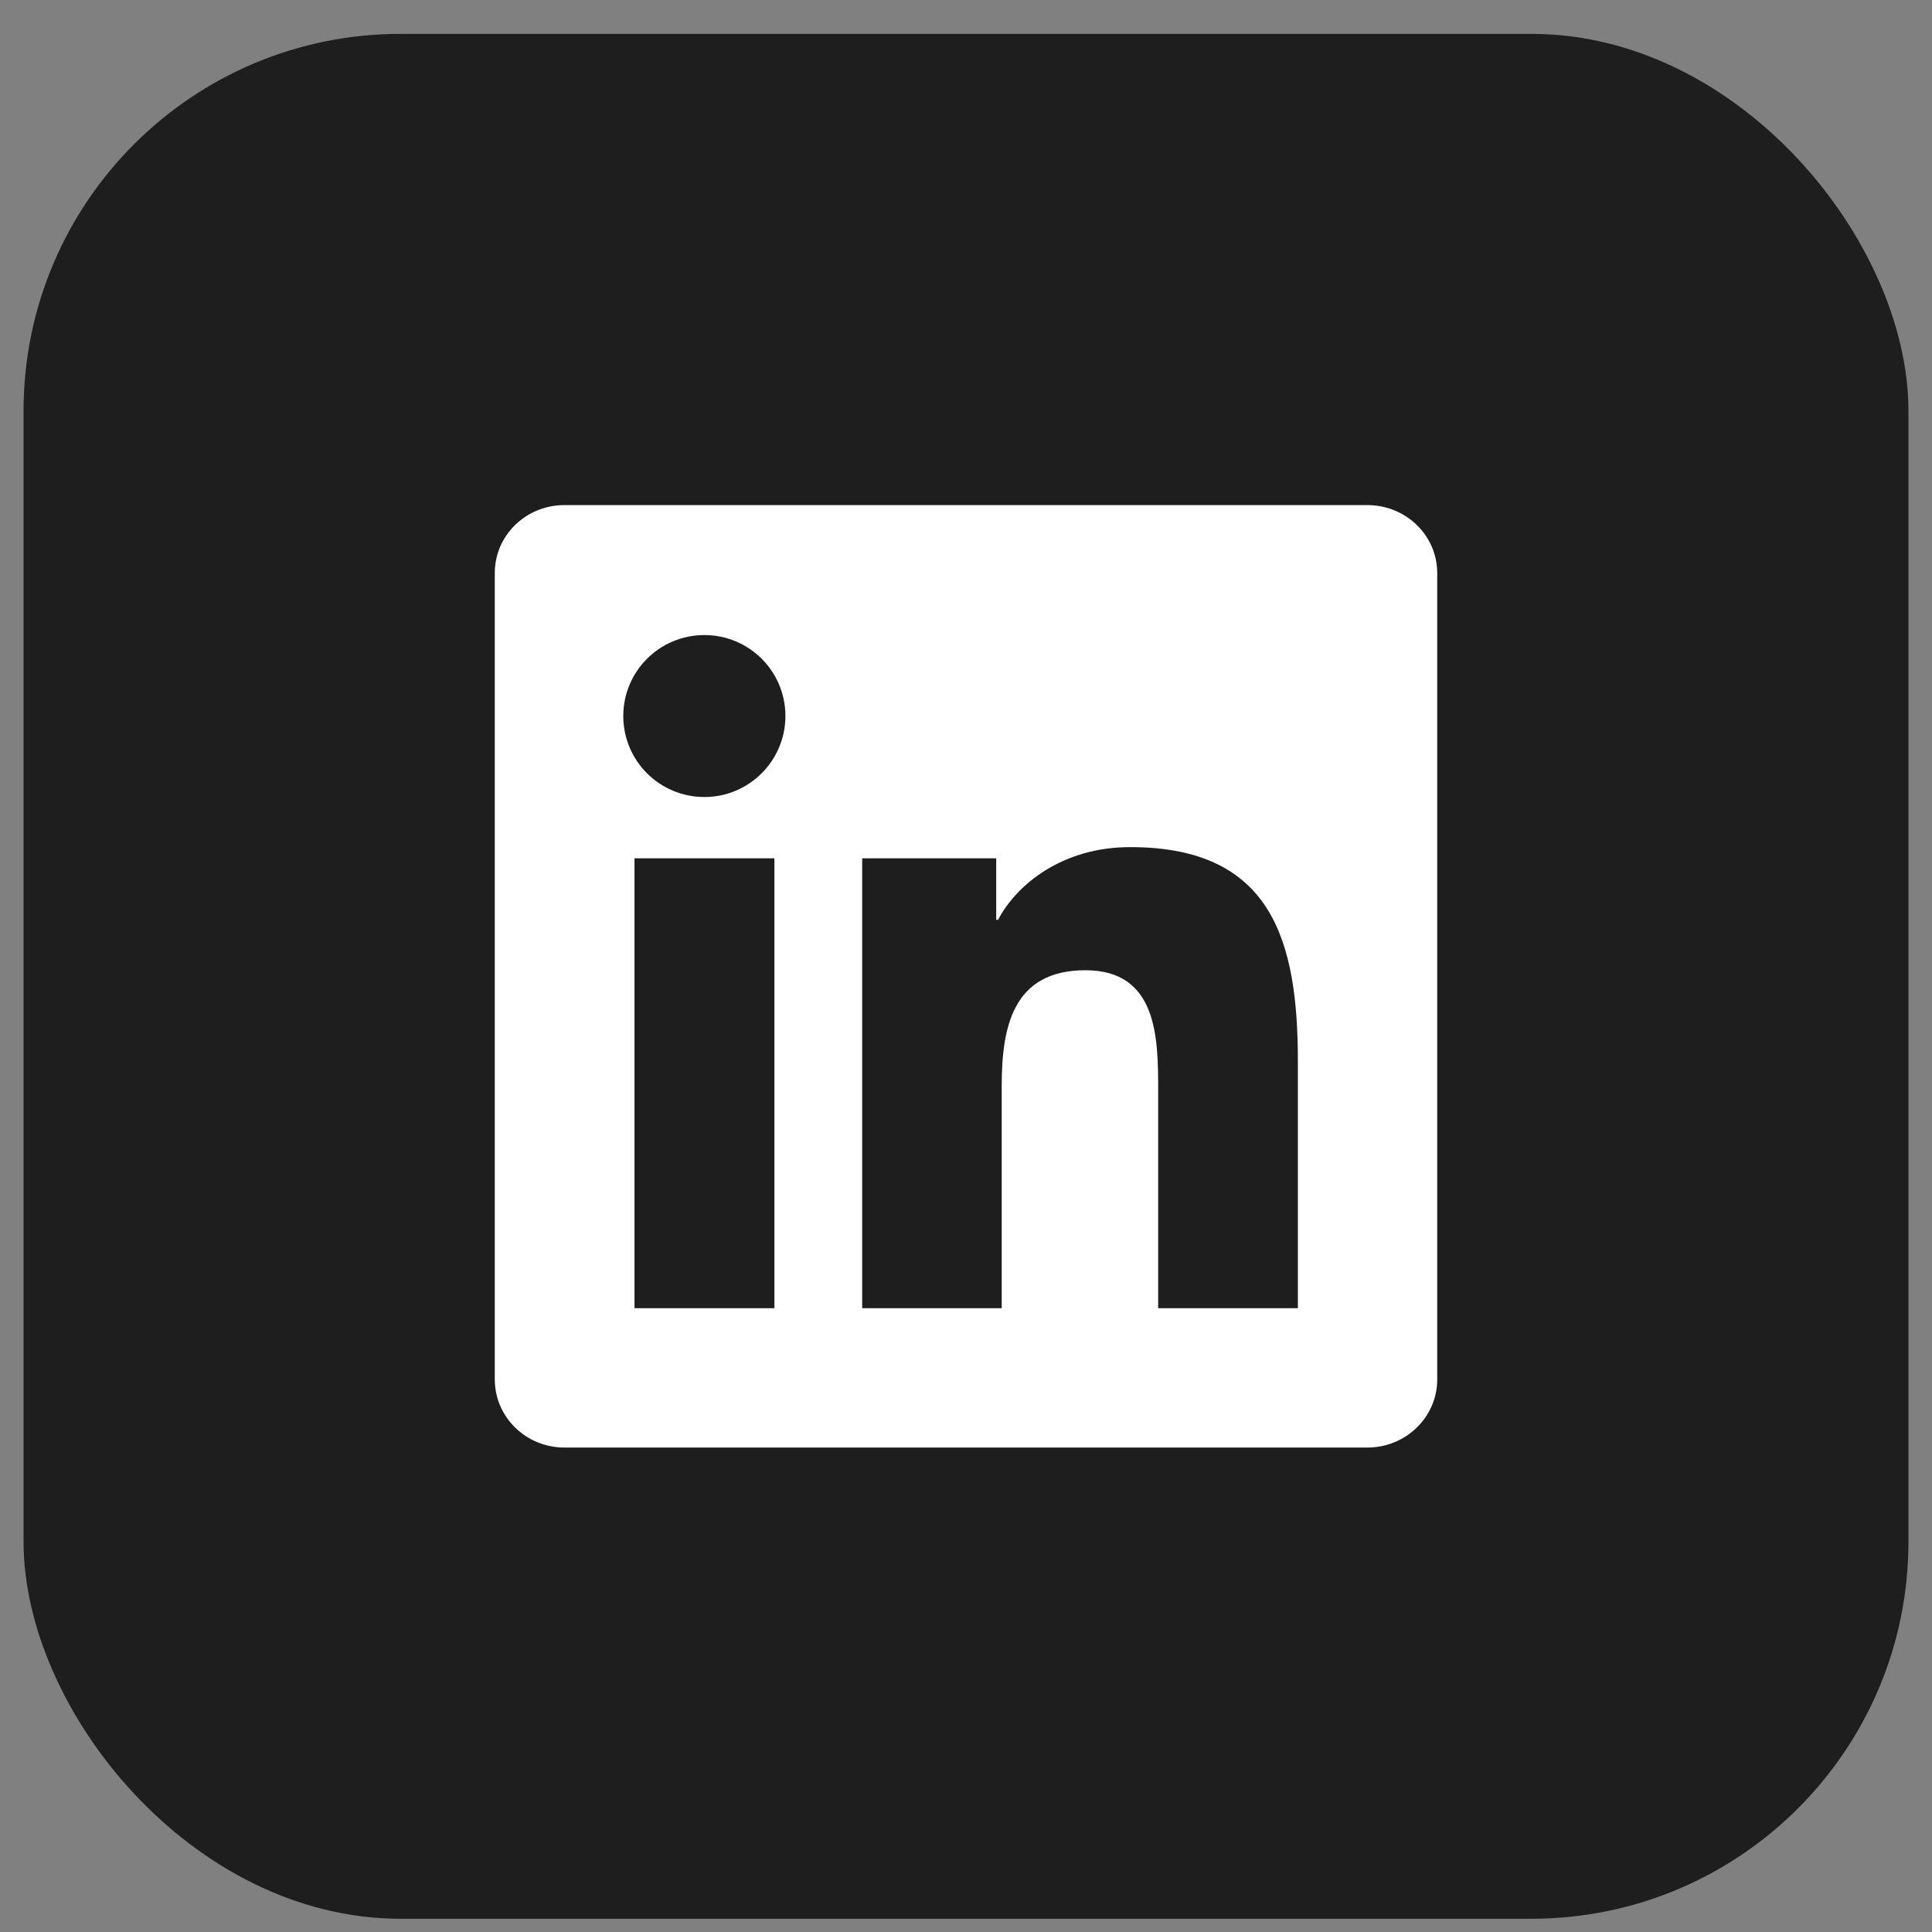
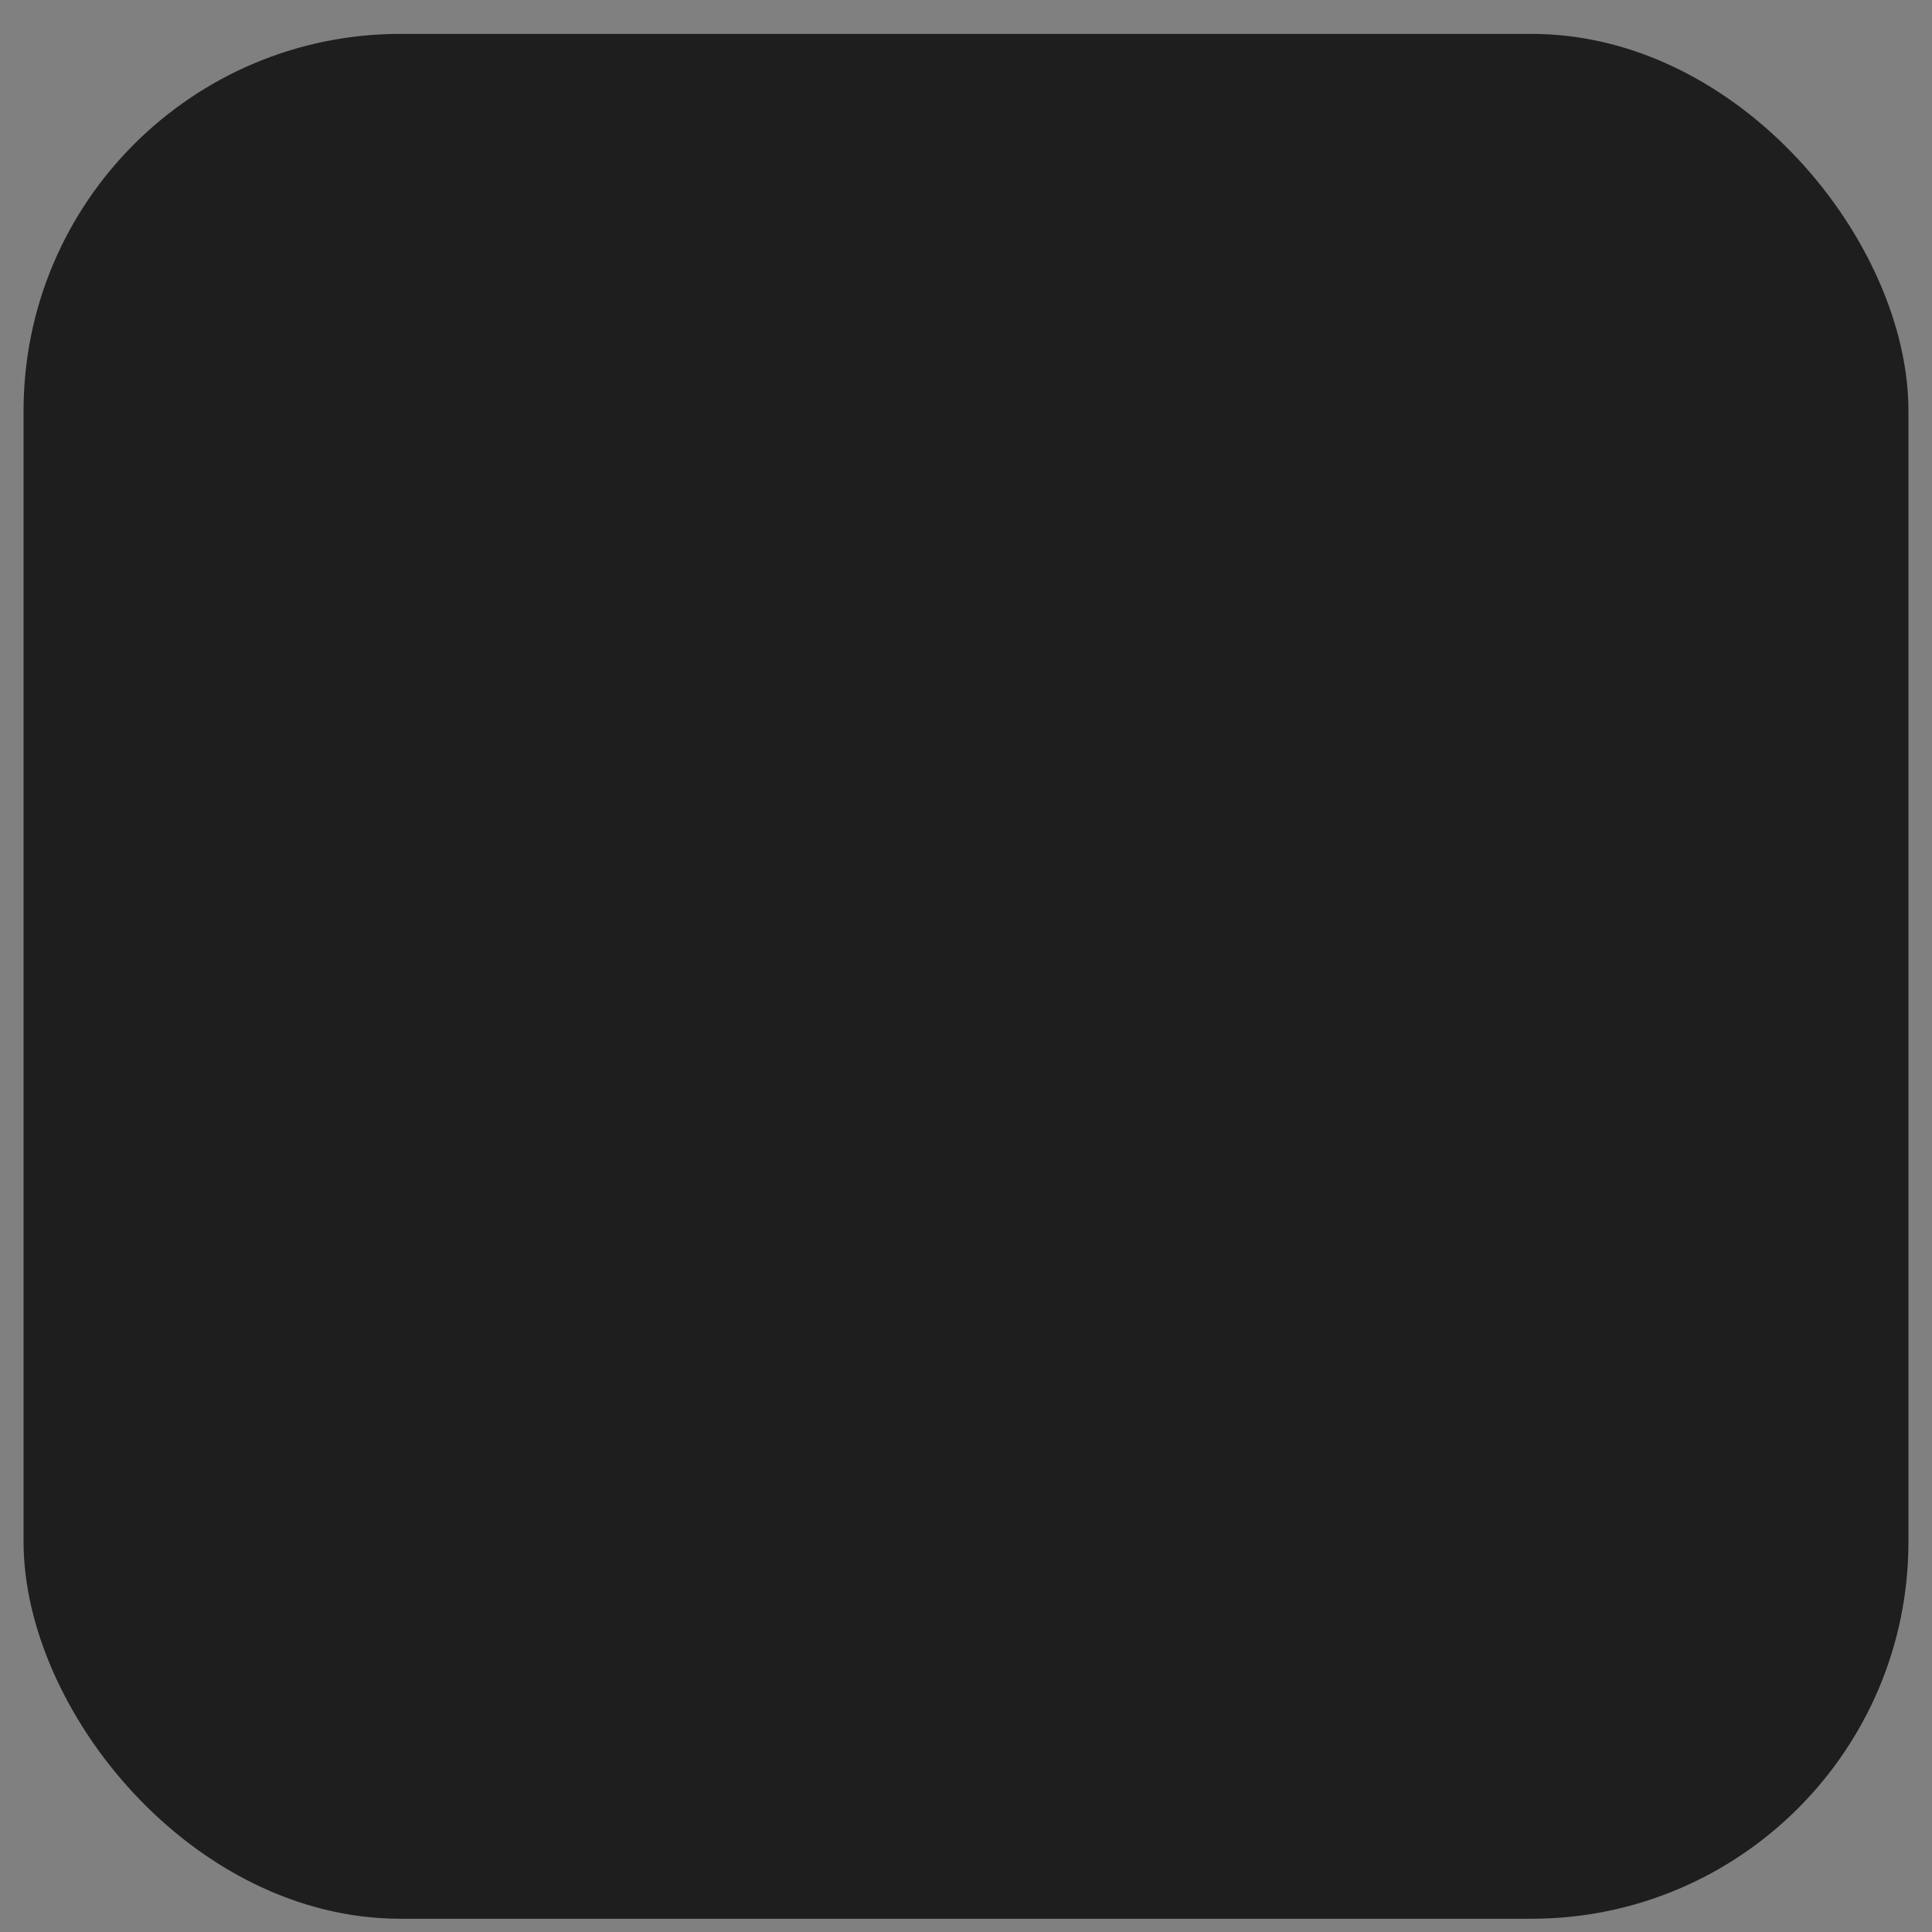
<svg xmlns="http://www.w3.org/2000/svg" width="41" height="41" viewBox="0 0 41 41" fill="none">
  <rect x="0" y="0" width="41" height="41" fill="#808080" stroke="none" />
  <rect x="0.5" y="0.719" width="40" height="40" rx="8" fill="#1E1E1E" />
  <g clip-path="url(#clip0_648_13189)">
-     <path d="M29.02 10.719H11.977C11.16 10.719 10.5 11.363 10.5 12.16V29.273C10.5 30.07 11.16 30.719 11.977 30.719H29.02C29.836 30.719 30.5 30.07 30.5 29.277V12.16C30.5 11.363 29.836 10.719 29.02 10.719ZM16.434 27.762H13.465V18.215H16.434V27.762ZM14.949 16.914C13.996 16.914 13.227 16.145 13.227 15.195C13.227 14.246 13.996 13.477 14.949 13.477C15.898 13.477 16.668 14.246 16.668 15.195C16.668 16.141 15.898 16.914 14.949 16.914ZM27.543 27.762H24.578V23.121C24.578 22.016 24.559 20.59 23.035 20.59C21.492 20.59 21.258 21.797 21.258 23.043V27.762H18.297V18.215H21.141V19.52H21.18C21.574 18.77 22.543 17.977 23.984 17.977C26.988 17.977 27.543 19.953 27.543 22.523V27.762Z" fill="white" />
+     <path d="M29.02 10.719H11.977C11.16 10.719 10.5 11.363 10.5 12.16V29.273C10.5 30.07 11.16 30.719 11.977 30.719H29.02C29.836 30.719 30.5 30.07 30.5 29.277V12.16C30.5 11.363 29.836 10.719 29.02 10.719ZM16.434 27.762H13.465V18.215H16.434V27.762ZM14.949 16.914C13.996 16.914 13.227 16.145 13.227 15.195C13.227 14.246 13.996 13.477 14.949 13.477C15.898 13.477 16.668 14.246 16.668 15.195C16.668 16.141 15.898 16.914 14.949 16.914ZM27.543 27.762H24.578V23.121C21.492 20.59 21.258 21.797 21.258 23.043V27.762H18.297V18.215H21.141V19.52H21.18C21.574 18.77 22.543 17.977 23.984 17.977C26.988 17.977 27.543 19.953 27.543 22.523V27.762Z" fill="white" />
  </g>
  <defs>
    <clipPath id="clip0_648_13189">
-       <rect width="20" height="20" fill="white" transform="translate(10.5 10.719)" />
-     </clipPath>
+       </clipPath>
  </defs>
</svg>